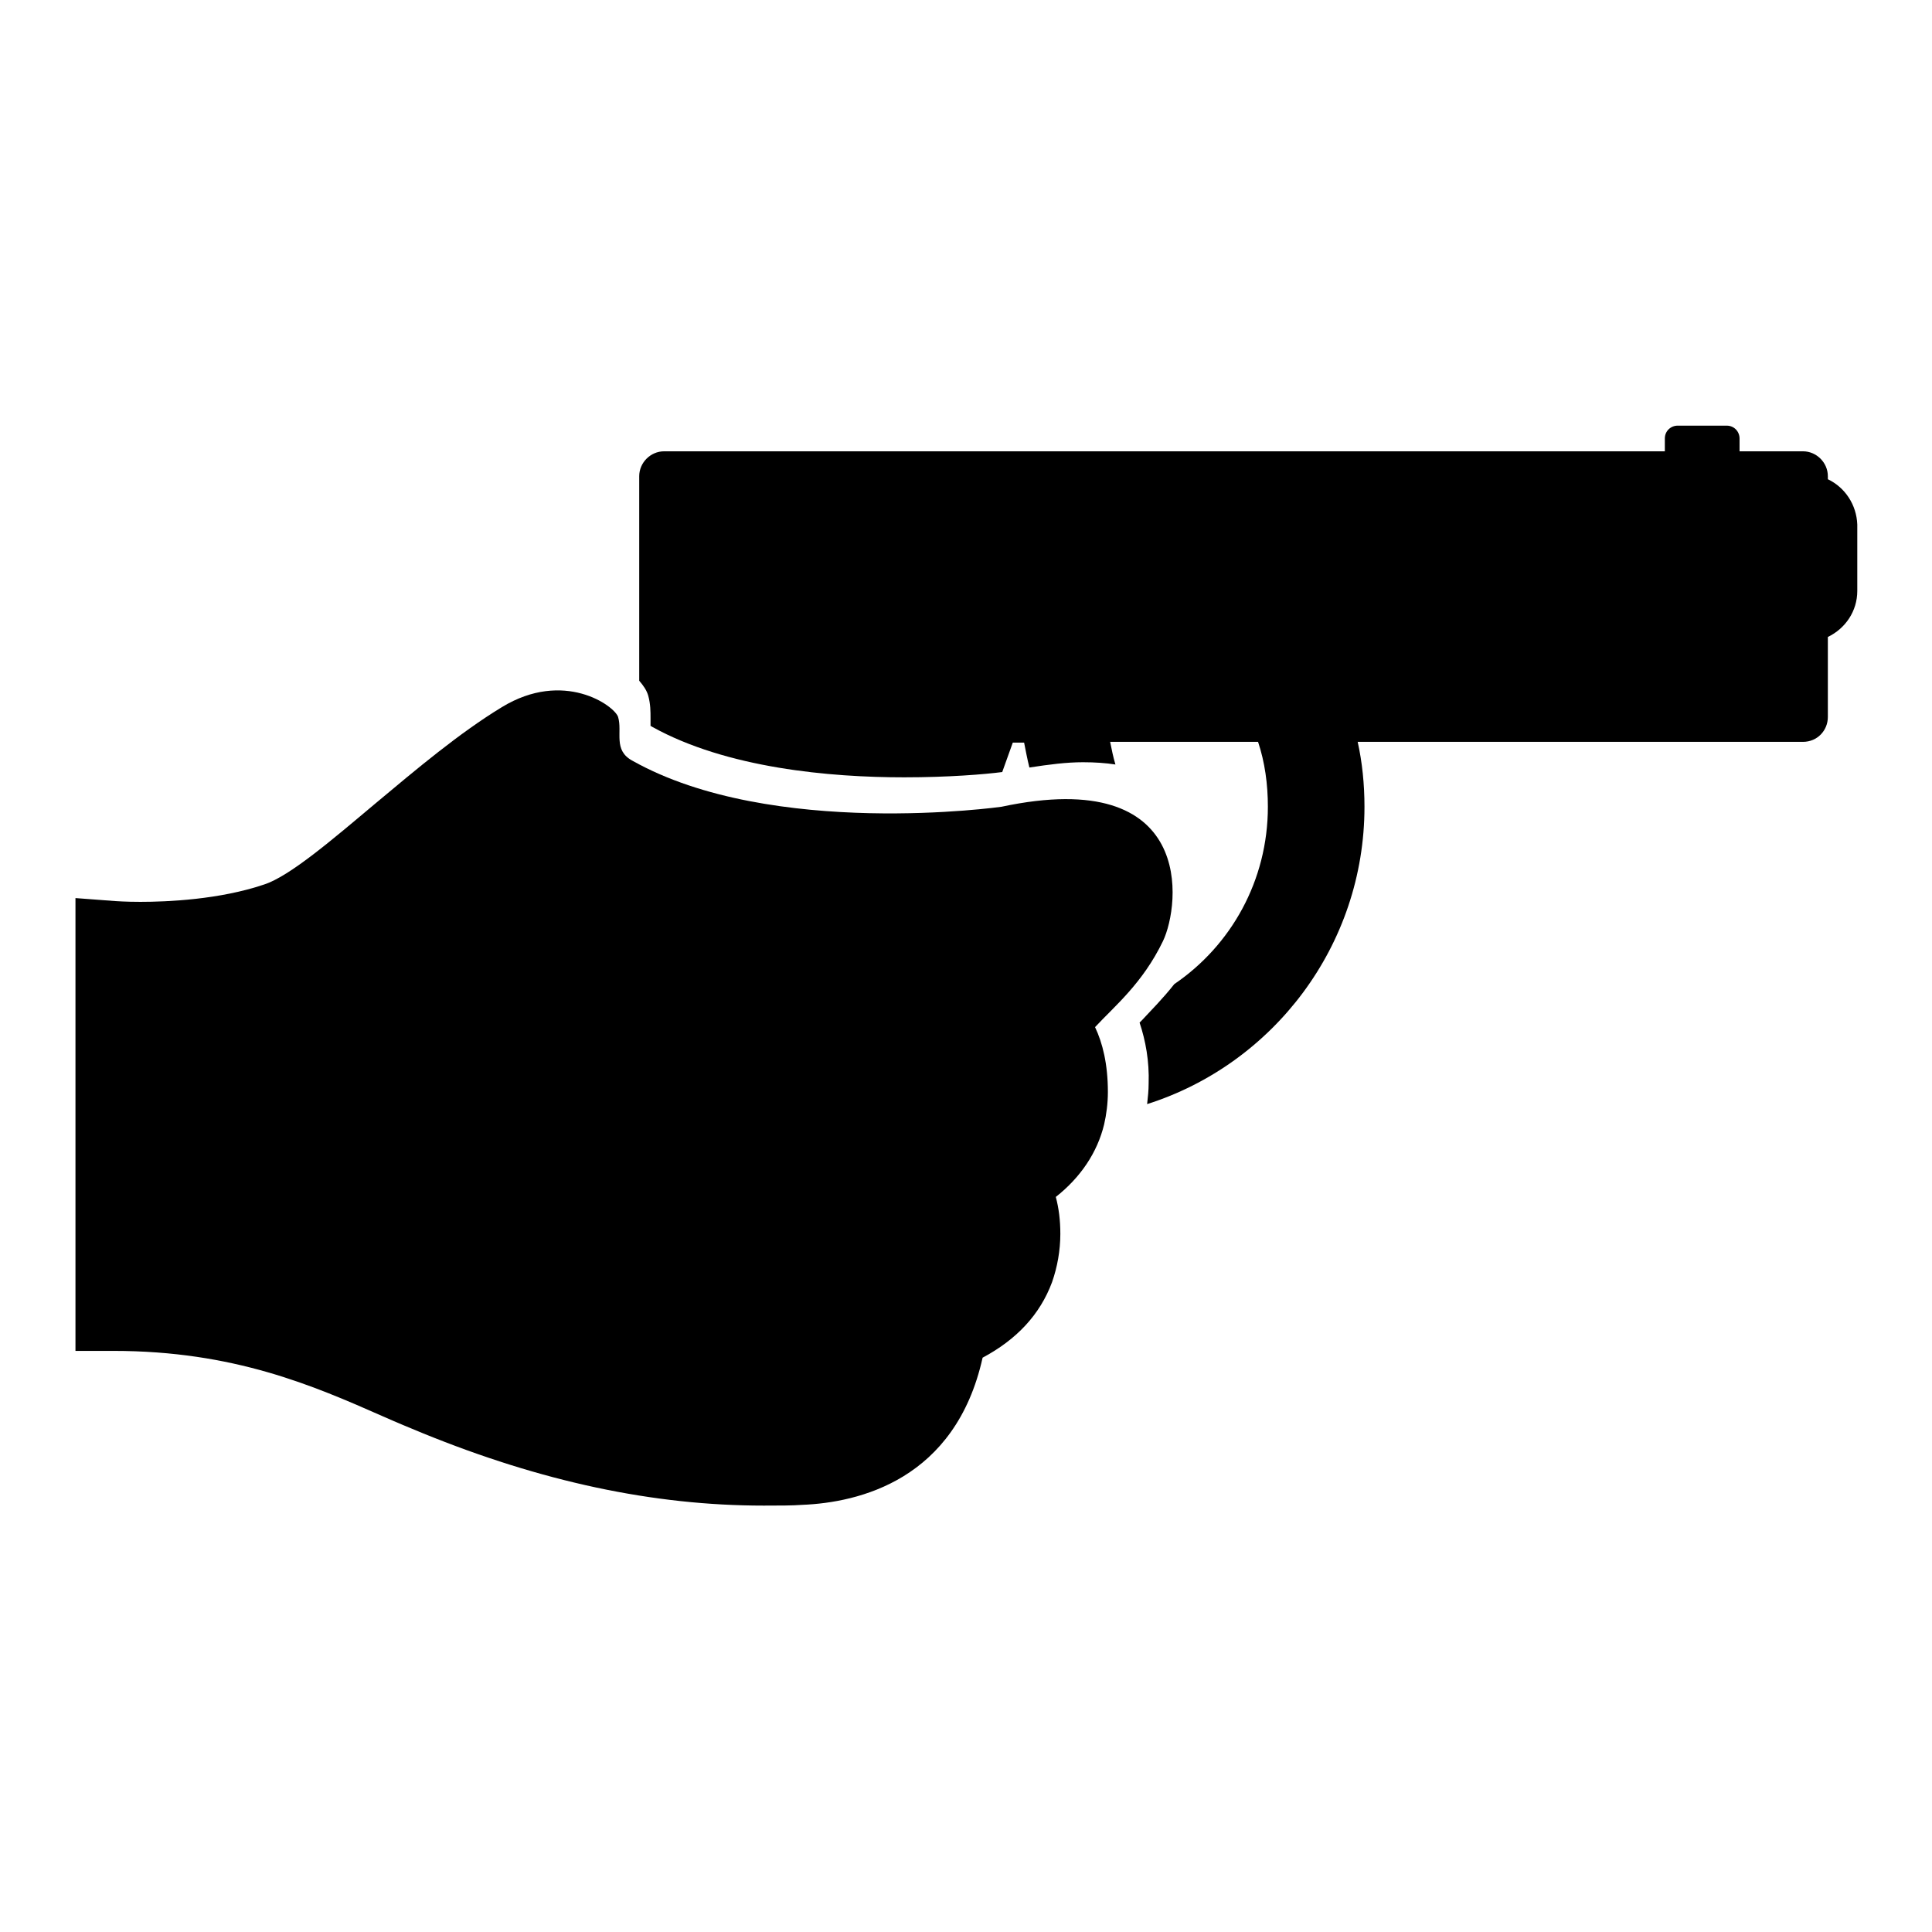
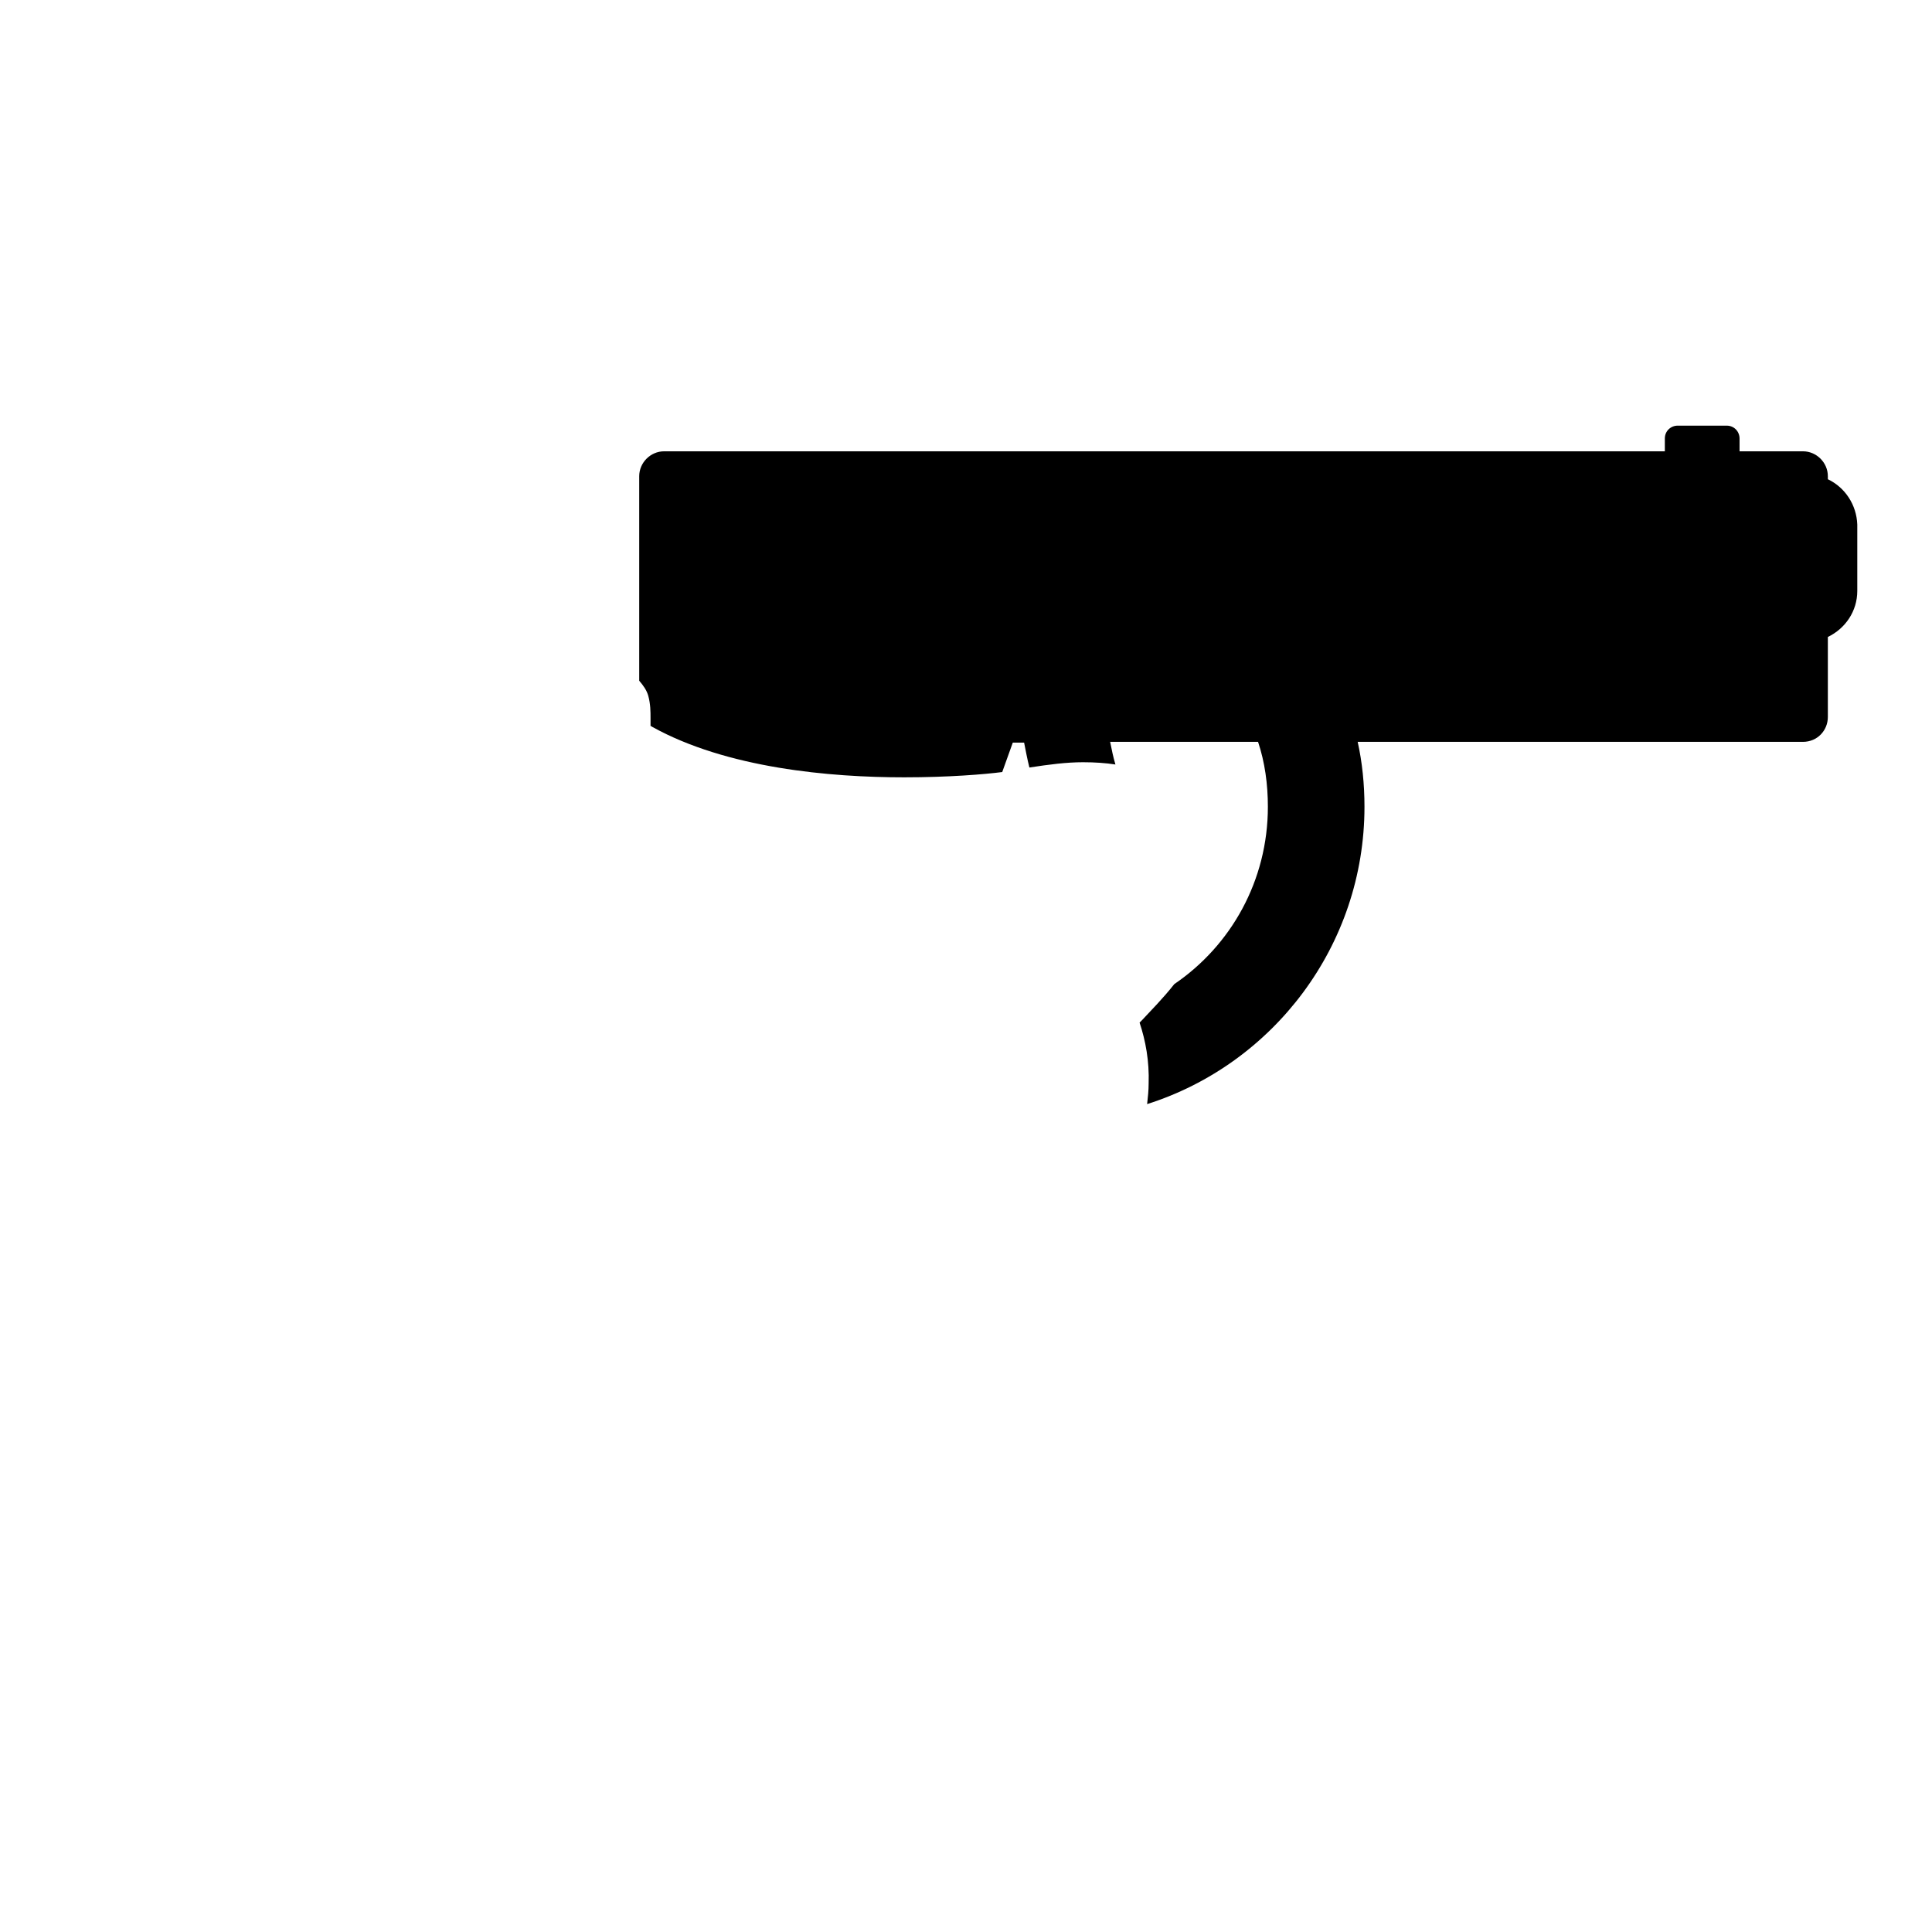
<svg xmlns="http://www.w3.org/2000/svg" version="1.1" x="0px" y="0px" viewBox="0 0 256 256" enable-background="new 0 0 256 256" xml:space="preserve">
  <g>
    <g>
      <g>
        <g>
-           <path fill="#000000" d="M154.1,124.7c2.3-4.8,4.4-23.3-21.4-17.8c0,0-30.4,4.3-48.9-6.1c-2.6-1.4-1.3-3.8-1.9-5.8c-0.5-1.5-7.2-6.3-15.4-1.3c-5.6,3.4-11.3,8.2-16.8,12.8c-5.6,4.7-11.3,9.6-14.7,10.7c-5.9,2-12.8,2.3-16.4,2.3c-2,0-3.2-0.1-3.3-0.1l-5.3-0.4v60h5c16,0,26.5,4.6,35.8,8.7c1.8,0.8,3.5,1.5,5.2,2.2c15.7,6.4,30.5,9.6,45.2,9.6l0,0c2,0,3.8,0,5.1-0.1c7.5-0.3,20.3-3.3,23.9-19.5c4.5-2.4,7.6-5.7,9.2-10c0.7-2,1.1-4.2,1.1-6.4c0-1.8-0.2-3.4-0.6-4.9c3.3-2.6,5.5-5.9,6.4-9.6c0.3-1.3,0.5-2.8,0.5-4.3c0-3.7-0.7-6.5-1.7-8.6C147.7,133.3,151.4,130.3,154.1,124.7z" />
          <path fill="#000000" d="M242.2,63.5v-0.4c0-1.8-1.5-3.3-3.3-3.3h-8.4v-1.7c0-0.9-0.7-1.7-1.7-1.7h-6.5c-0.9,0-1.7,0.7-1.7,1.7v1.7H88c-1.8,0-3.3,1.5-3.3,3.3v27.1c0.6,0.7,1,1.3,1.2,2c0.3,1.1,0.3,2.1,0.3,3c0,0.3,0,0.8,0,1c0,0,0.1,0,0.2,0.1c9.9,5.5,23.6,6.7,33.4,6.7c5.9,0,10.7-0.4,13-0.7l1.4-3.9h1.5c0.2,1,0.4,2.1,0.7,3.3c2.6-0.4,4.9-0.7,7.1-0.7c1.6,0,3,0.1,4.3,0.3c-0.3-1-0.5-2-0.7-3h19.6c0.9,2.7,1.3,5.6,1.3,8.6c0,9.8-4.9,18.4-12.4,23.5c-1.5,1.9-3,3.4-4.3,4.8c-0.1,0.1-0.2,0.2-0.3,0.3c0.8,2.4,1.3,5.1,1.2,8.1c0,0.9-0.1,1.8-0.2,2.7c16.7-5.3,28.8-21,28.8-39.4c0-3-0.3-5.9-0.9-8.6h59c1.9,0,3.3-1.5,3.3-3.3V84.4c2.3-1.1,3.9-3.4,3.9-6.1v-8.8C246,66.9,244.5,64.6,242.2,63.5z" />
        </g>
      </g>
      <g />
      <g />
      <g />
      <g />
      <g />
      <g />
      <g />
      <g />
      <g />
      <g />
      <g />
      <g />
      <g />
      <g />
      <g />
    </g>
  </g>
</svg>